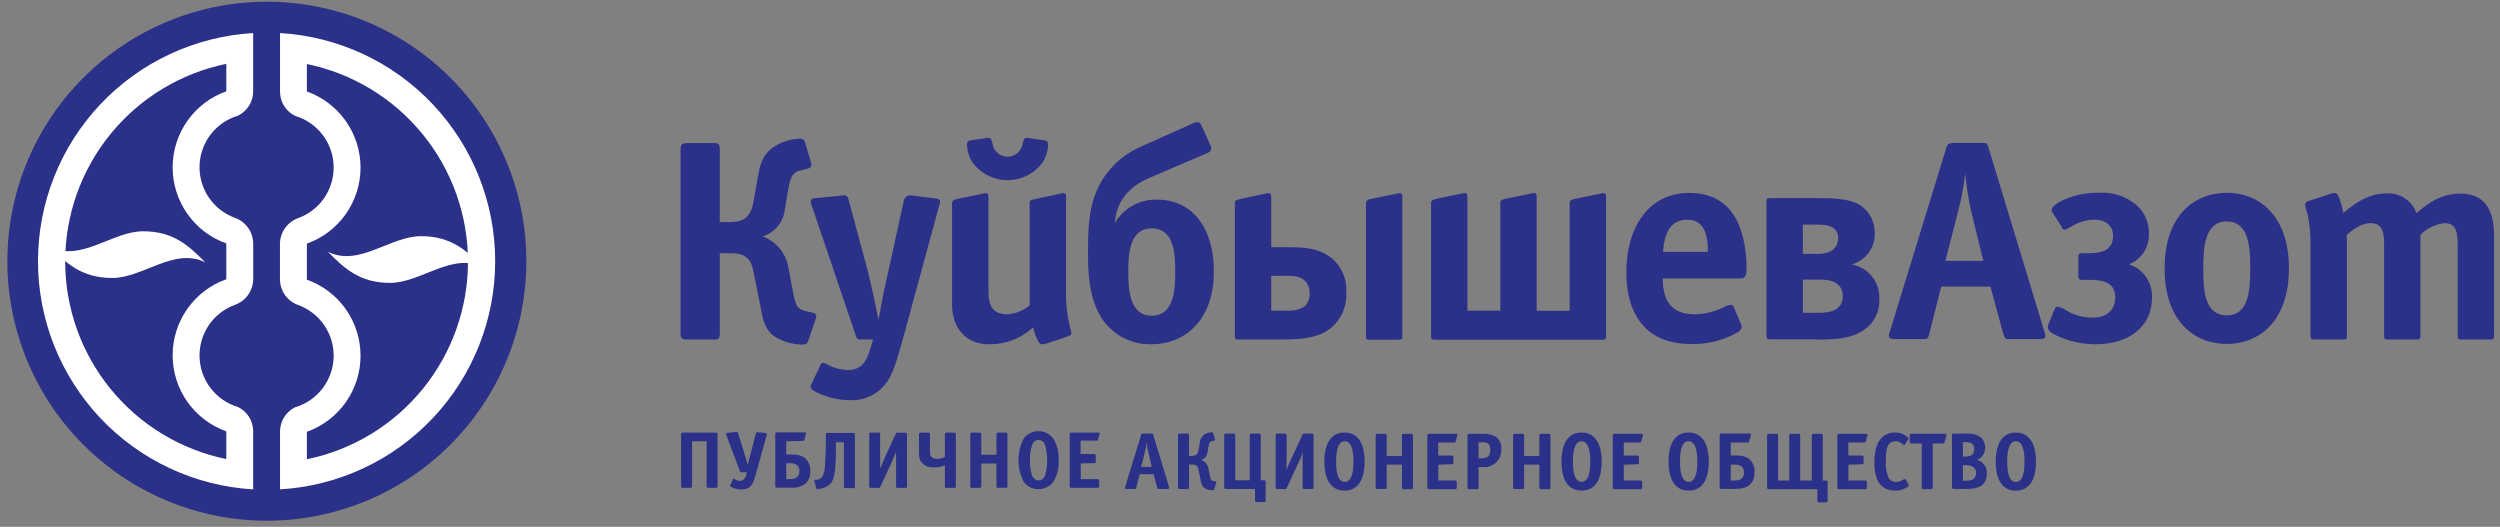
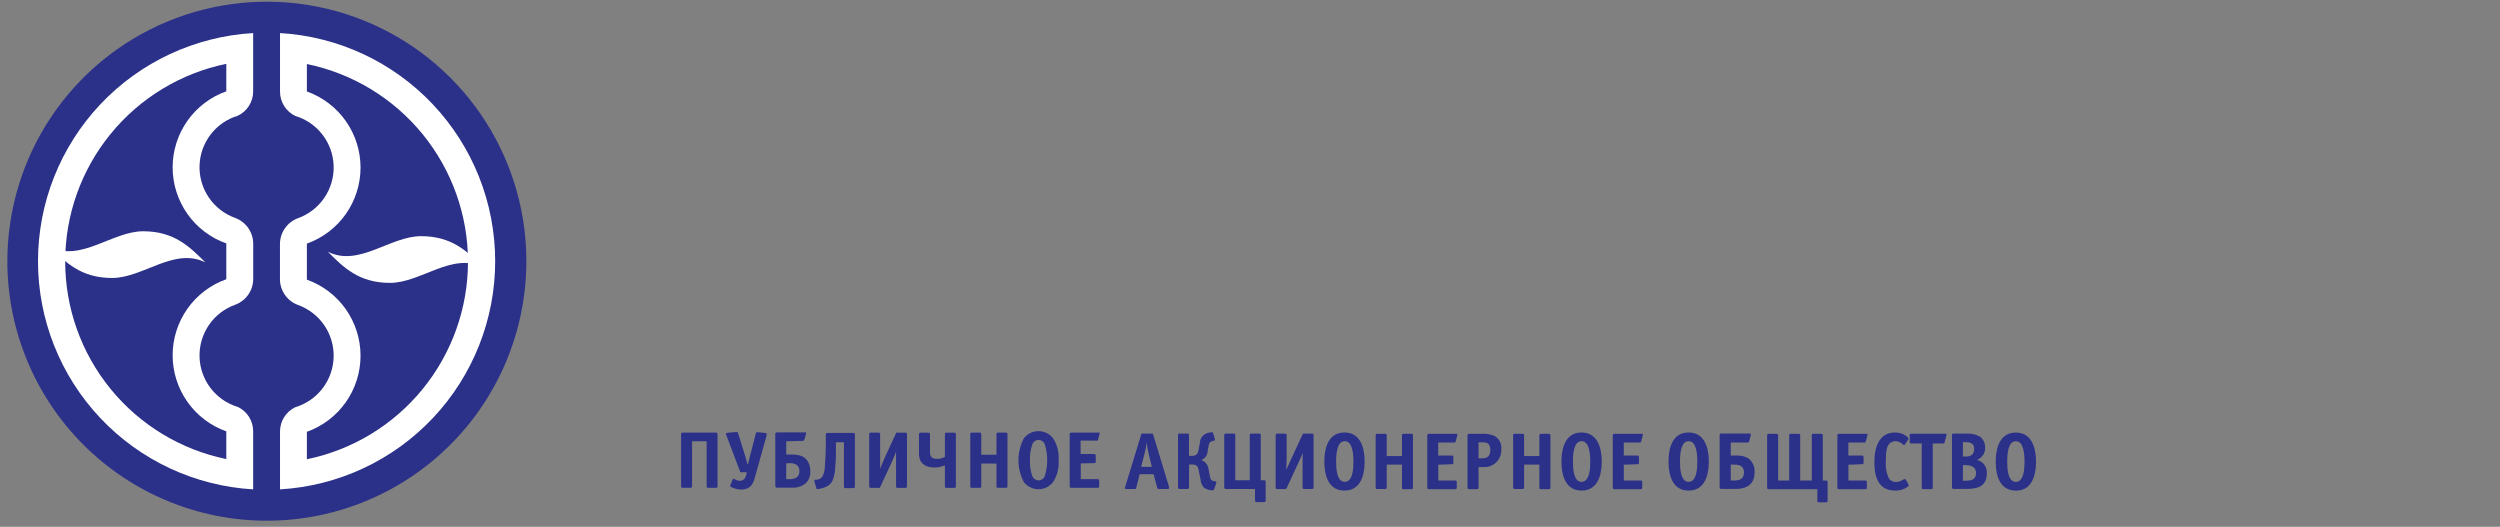
<svg xmlns="http://www.w3.org/2000/svg" width="280" height="59" viewBox="0 0 280 59" fill="none">
  <rect x="0" y="0" width="280" height="59" fill="#808080" stroke="none" />
  <path fill-rule="evenodd" clip-rule="evenodd" d="M0.824 29.289C0.818 23.54 2.516 17.917 5.706 13.133C8.896 8.349 13.432 4.618 18.743 2.414C24.053 0.209 29.898 -0.372 35.538 0.746C41.178 1.863 46.36 4.629 50.428 8.692C54.496 12.755 57.267 17.934 58.392 23.573C59.516 29.212 58.942 35.057 56.743 40.37C54.544 45.683 50.819 50.224 46.039 53.419C41.259 56.614 35.638 58.32 29.888 58.32C22.186 58.32 14.799 55.262 9.349 49.819C3.899 44.376 0.833 36.992 0.824 29.289Z" fill="#2B3089" />
  <path fill-rule="evenodd" clip-rule="evenodd" d="M36.722 28.195C40.196 29.939 43.677 26.451 47.158 26.451C50.639 26.451 52.369 28.181 54.12 29.939C50.639 28.195 47.158 31.683 43.677 31.683C40.196 31.683 38.459 29.939 36.722 28.195Z" fill="white" />
  <path fill-rule="evenodd" clip-rule="evenodd" d="M34.37 27.265V31.321C36.129 31.947 37.651 33.102 38.727 34.627C39.803 36.153 40.38 37.974 40.38 39.841C40.38 41.708 39.803 43.529 38.727 45.054C37.651 46.579 36.129 47.734 34.37 48.361V51.436C39.466 50.388 44.044 47.614 47.332 43.581C50.62 39.549 52.415 34.506 52.415 29.303C52.415 24.101 50.62 19.057 47.332 15.025C44.044 10.993 39.466 8.218 34.37 7.171V10.246C36.129 10.872 37.651 12.027 38.727 13.553C39.803 15.078 40.38 16.899 40.38 18.766C40.38 20.633 39.803 22.454 38.727 23.979C37.651 25.505 36.129 26.66 34.37 27.286V27.265ZM31.362 48.313C31.364 47.748 31.525 47.195 31.826 46.717C32.127 46.239 32.557 45.855 33.066 45.609C34.282 45.246 35.353 44.509 36.125 43.501C36.898 42.494 37.333 41.269 37.368 39.999C37.403 38.731 37.037 37.483 36.321 36.434C35.606 35.386 34.578 34.59 33.383 34.16C32.793 33.945 32.282 33.554 31.919 33.041C31.557 32.527 31.36 31.915 31.355 31.287V27.313C31.36 26.683 31.556 26.07 31.919 25.556C32.281 25.041 32.792 24.649 33.383 24.433C34.578 24.003 35.606 23.207 36.321 22.159C37.037 21.11 37.403 19.862 37.368 18.593C37.333 17.324 36.898 16.099 36.125 15.092C35.353 14.084 34.282 13.347 33.066 12.983C32.557 12.738 32.127 12.354 31.826 11.876C31.525 11.398 31.364 10.845 31.362 10.28V3.703C37.88 4.085 44.006 6.944 48.485 11.694C52.965 16.444 55.46 22.727 55.46 29.256C55.46 35.785 52.965 42.067 48.485 46.818C44.006 51.568 37.88 54.426 31.362 54.809V48.313Z" fill="white" />
  <path fill-rule="evenodd" clip-rule="evenodd" d="M23 29.39C19.519 27.646 16.038 31.134 12.558 31.134C9.077 31.134 7.346 29.397 5.596 27.646C9.077 29.39 12.558 25.902 16.038 25.902C19.519 25.902 21.256 27.646 23 29.39Z" fill="white" />
  <path fill-rule="evenodd" clip-rule="evenodd" d="M25.346 27.265C23.587 26.639 22.065 25.484 20.989 23.959C19.913 22.433 19.335 20.612 19.335 18.745C19.335 16.879 19.913 15.058 20.989 13.532C22.065 12.007 23.587 10.852 25.346 10.226V7.15C20.25 8.198 15.671 10.972 12.384 15.005C9.096 19.037 7.301 24.08 7.301 29.283C7.301 34.486 9.096 39.529 12.384 43.561C15.671 47.593 20.25 50.368 25.346 51.416V48.313C23.587 47.687 22.065 46.532 20.989 45.007C19.913 43.481 19.335 41.66 19.335 39.793C19.335 37.926 19.913 36.105 20.989 34.58C22.065 33.055 23.587 31.9 25.346 31.273V27.218V27.265ZM28.354 10.253C28.352 10.818 28.191 11.371 27.89 11.849C27.588 12.327 27.159 12.711 26.65 12.956C25.434 13.319 24.363 14.057 23.59 15.065C22.818 16.072 22.383 17.297 22.348 18.566C22.313 19.835 22.679 21.083 23.395 22.132C24.11 23.18 25.138 23.976 26.332 24.406C26.924 24.622 27.435 25.014 27.797 25.529C28.159 26.043 28.356 26.656 28.36 27.286V31.26C28.355 31.888 28.159 32.5 27.796 33.014C27.434 33.527 26.923 33.918 26.332 34.133C25.138 34.563 24.11 35.359 23.395 36.407C22.679 37.456 22.313 38.704 22.348 39.972C22.383 41.242 22.818 42.467 23.59 43.474C24.363 44.482 25.434 45.219 26.65 45.583C27.159 45.828 27.588 46.212 27.89 46.69C28.191 47.168 28.352 47.721 28.354 48.286V54.809C21.835 54.426 15.71 51.568 11.23 46.818C6.751 42.067 4.256 35.785 4.256 29.256C4.256 22.727 6.751 16.444 11.23 11.694C15.71 6.944 21.835 4.085 28.354 3.703V10.226V10.253Z" fill="white" />
-   <path fill-rule="evenodd" clip-rule="evenodd" d="M79.981 38.022H76.899C76.574 38.022 76.223 38.022 76.223 37.38V16.697C76.223 16.082 76.54 16.021 76.899 16.021H79.981C80.298 16.021 80.616 16.021 80.616 16.697V24.869H81.711C83.245 24.869 84.084 24.422 84.415 22.469L84.895 19.765C85.118 18.454 85.408 17.204 86.848 16.332C87.669 15.846 88.598 15.572 89.552 15.534C89.682 15.514 89.816 15.542 89.928 15.613C90.04 15.684 90.122 15.793 90.16 15.92L90.836 18.197C90.866 18.262 90.881 18.333 90.88 18.405C90.88 18.477 90.864 18.547 90.833 18.612C90.802 18.676 90.757 18.733 90.701 18.778C90.646 18.824 90.581 18.856 90.511 18.873L89.714 19.069C88.97 19.259 88.558 19.515 88.301 21.097L87.916 23.375C87.852 24.082 87.58 24.754 87.135 25.307C86.69 25.86 86.092 26.27 85.415 26.484C86.167 26.754 86.832 27.221 87.34 27.837C87.848 28.454 88.18 29.196 88.301 29.985L88.815 32.689C89.099 34.196 89.261 34.615 90.221 34.838L91.059 35.034C91.127 35.046 91.192 35.073 91.248 35.114C91.303 35.156 91.348 35.209 91.379 35.271C91.41 35.333 91.426 35.401 91.426 35.471C91.425 35.54 91.408 35.608 91.377 35.67L90.545 38.11C90.451 38.367 90.383 38.59 89.869 38.59C88.674 38.589 87.509 38.221 86.53 37.535C85.537 36.67 85.374 35.386 85.178 34.358L84.408 30.512C84.212 29.546 83.955 28.363 81.968 28.363H80.616V37.407C80.616 38.015 80.298 38.049 79.981 38.049V38.022ZM102.137 21.888L104.611 22.212C104.929 22.212 105.287 22.273 105.287 22.591C105.267 22.778 105.224 22.962 105.158 23.138L102.015 34.683C100.799 39.205 100.319 40.935 99.771 42.03C99.371 42.904 98.716 43.638 97.893 44.134C97.069 44.631 96.115 44.868 95.155 44.815C93.935 44.809 92.731 44.537 91.627 44.017C90.701 43.598 90.728 43.375 90.856 43.084L91.883 40.874C91.907 40.807 91.951 40.749 92.009 40.709C92.067 40.669 92.137 40.649 92.208 40.651C92.382 40.672 92.547 40.737 92.688 40.84C93.38 41.21 94.147 41.418 94.932 41.449C96.662 41.449 97.108 40.232 97.466 39.076L97.784 38.022H96.432C96.209 38.022 96.013 38.083 95.851 37.603L90.944 23.105C90.861 22.934 90.809 22.752 90.788 22.564C90.788 22.239 91.14 22.212 91.464 22.178L94.127 21.922C94.77 21.854 94.898 21.759 95.087 22.53L97.176 30.289C97.493 31.479 98.169 34.649 98.392 35.839C99.129 31.668 99.42 30.803 99.514 30.289L101.211 22.564C101.22 22.458 101.252 22.356 101.303 22.263C101.355 22.17 101.425 22.09 101.51 22.026C101.595 21.962 101.692 21.917 101.795 21.893C101.899 21.869 102.006 21.868 102.11 21.888H102.137ZM128.998 35.359C131.499 35.359 131.627 32.439 131.627 30.418C131.627 28.397 131.499 25.578 128.998 25.578C126.497 25.578 126.368 28.431 126.368 30.418C126.368 32.405 126.49 35.359 128.998 35.359ZM124.827 25.065C125.3 24.212 126 23.507 126.85 23.03C127.7 22.552 128.666 22.321 129.64 22.361C133.418 22.361 135.953 25.376 135.953 30.411C135.953 35.994 132.573 38.556 128.998 38.556C127.723 38.598 126.464 38.261 125.381 37.587C124.298 36.913 123.44 35.933 122.915 34.771C121.948 32.743 121.853 30.317 121.853 28.228C121.853 25.855 121.948 23.679 122.624 21.881C123.481 19.532 125.233 17.617 127.497 16.555L133.526 13.851C133.722 13.757 134.297 13.466 134.527 13.98L135.615 16.352C135.676 16.481 135.804 16.9 135.196 17.157L128.572 19.995C127.707 20.381 125.192 21.597 124.888 24.727L124.854 25.078L124.827 25.065ZM152.986 37.569V22.848C152.986 22.564 152.986 22.402 153.594 22.273L156.548 21.665C156.805 21.597 157.061 21.57 157.061 22.05V37.596C157.061 37.947 157.061 38.049 156.615 38.049H153.439C153.08 38.049 152.986 38.049 152.986 37.596V37.569ZM142.374 30.898V34.798H143.976C145.165 34.798 146.68 34.703 146.68 32.844C146.68 30.986 144.983 30.884 144.307 30.884L142.374 30.898ZM143.726 38.022H138.758C138.4 38.022 138.305 38.022 138.305 37.569V22.848C138.305 22.402 138.305 22.435 139.427 22.172L141.867 21.658C142.124 21.59 142.381 21.563 142.381 22.043V27.687H144.179C145.97 27.687 147.768 27.748 149.207 28.971C149.742 29.432 150.163 30.011 150.436 30.662C150.709 31.313 150.828 32.018 150.782 32.723C150.833 33.478 150.706 34.234 150.41 34.931C150.114 35.627 149.658 36.244 149.079 36.731C147.572 37.947 145.429 38.015 143.726 38.015V38.022ZM172.114 34.811H175.804V22.848C175.804 22.564 175.771 22.402 176.413 22.273L179.366 21.665C179.623 21.597 179.88 21.57 179.88 22.05V37.596C179.88 37.947 179.88 38.049 179.427 38.049H160.725C160.306 38.049 160.279 37.947 160.279 37.596V22.848C160.279 22.496 160.211 22.402 161.306 22.172L163.834 21.658C164.091 21.59 164.348 21.563 164.348 22.043V34.798H168.038V22.834C168.038 22.55 168.004 22.388 168.647 22.26L171.6 21.651C171.85 21.584 172.107 21.557 172.107 22.037V34.798L172.114 34.811ZM186.234 28.208H191.269C191.303 27.659 191.26 27.108 191.141 26.572C190.884 25.349 190.242 24.612 188.958 24.612C187.133 24.612 186.423 26.024 186.254 28.208H186.234ZM194.858 31.188H186.227C186.227 33.527 187.092 35.197 189.755 35.197C190.865 35.193 191.959 34.941 192.959 34.46C193.224 34.297 193.518 34.186 193.824 34.135C193.904 34.132 193.983 34.156 194.048 34.202C194.112 34.249 194.16 34.316 194.182 34.392L194.98 36.285C195.037 36.371 195.07 36.472 195.075 36.575C195.053 36.722 194.995 36.861 194.905 36.98C194.815 37.098 194.697 37.191 194.561 37.251C193.006 38.124 191.247 38.567 189.465 38.535C182.604 38.535 182.151 32.702 182.151 30.485C182.151 25.423 184.686 21.604 189.174 21.604C193.229 21.604 194.662 24.267 195.257 26.768C195.511 27.876 195.629 29.011 195.609 30.148C195.609 31.141 195.291 31.175 194.872 31.175L194.858 31.188ZM201.922 31.317V35.034H203.686C204.869 35.034 206.389 34.845 206.389 33.142C206.389 31.439 204.591 31.317 204.017 31.317H201.922ZM201.922 25.159V28.431H203.598C205.626 28.431 205.876 27.241 205.876 26.7C205.876 25.254 204.524 25.159 203.503 25.159H201.922ZM203.429 38.002H198.299C197.941 38.002 197.846 38.002 197.846 37.549V22.631C197.846 22.28 197.846 22.185 198.299 22.185H203.199C205.065 22.185 207.146 22.185 208.397 23.017C208.893 23.361 209.296 23.822 209.571 24.36C209.846 24.898 209.984 25.495 209.972 26.099C209.993 26.887 209.752 27.66 209.288 28.297C208.823 28.934 208.16 29.399 207.403 29.62C208.306 29.785 209.117 30.274 209.684 30.994C210.252 31.715 210.537 32.618 210.485 33.534C210.514 34.207 210.37 34.876 210.065 35.477C209.761 36.079 209.308 36.592 208.748 36.967C207.214 37.995 205.369 38.029 203.429 38.029V38.002ZM222.131 29.215L220.78 23.699C220.466 22.293 220.24 20.869 220.104 19.434C219.938 20.873 219.669 22.299 219.299 23.699L217.887 29.215H222.131ZM218.535 16.008H222.226C222.544 16.008 222.611 16.197 222.706 16.514L228.992 37.204C229.043 37.327 229.075 37.457 229.086 37.589C229.086 37.941 228.735 37.974 228.573 37.974H225.017C224.632 37.974 224.538 37.974 224.342 37.299L222.929 32.101H217.413L216.102 37.299C215.974 37.812 215.94 37.974 215.521 37.974H212.094C211.418 37.974 211.547 37.522 211.607 37.332L217.988 16.548C218.083 16.258 218.116 16.068 218.529 16.068L218.535 16.008ZM230.952 25.47L229.898 23.834C229.833 23.751 229.798 23.649 229.796 23.544C229.796 23.131 230.377 22.78 230.6 22.652C232 21.904 233.571 21.538 235.156 21.59C236.645 21.508 238.111 21.991 239.259 22.942C239.706 23.327 240.064 23.804 240.308 24.341C240.552 24.878 240.676 25.462 240.672 26.052C240.727 26.806 240.539 27.559 240.135 28.199C239.732 28.839 239.133 29.332 238.428 29.607C239.211 29.854 239.89 30.353 240.36 31.027C240.829 31.701 241.062 32.511 241.023 33.331C241.023 36.663 238.36 38.556 234.703 38.556C233.232 38.555 231.778 38.239 230.438 37.63C229.925 37.373 229.35 37.116 229.35 36.636C229.362 36.513 229.394 36.392 229.445 36.278L230.121 34.615C230.139 34.538 230.185 34.47 230.249 34.423C230.314 34.376 230.393 34.353 230.472 34.358C230.796 34.421 231.102 34.552 231.371 34.744C232.277 35.3 233.322 35.588 234.386 35.575C236.528 35.575 236.913 34.102 236.913 33.263C236.913 31.344 234.886 31.344 233.899 31.344H233.223C232.872 31.344 232.777 31.242 232.777 30.891V28.809C232.777 28.458 232.872 28.356 233.223 28.356H233.96C235.048 28.356 236.663 28.228 236.663 26.403C236.663 25.342 235.9 24.605 234.582 24.605C233.7 24.617 232.837 24.862 232.081 25.315C231.567 25.599 231.405 25.727 231.249 25.727C231.18 25.725 231.112 25.703 231.054 25.663C230.997 25.623 230.952 25.568 230.925 25.504L230.952 25.47ZM249.398 35.318C251.865 35.318 252.027 32.527 252.027 30.06C252.027 27.593 251.838 24.801 249.398 24.801C246.958 24.801 246.768 27.62 246.768 30.06C246.768 32.5 246.897 35.318 249.398 35.318ZM256.359 30.06C256.359 36.089 252.926 38.522 249.398 38.522C245.869 38.522 242.436 36.089 242.436 30.06C242.436 24.03 245.869 21.59 249.398 21.59C252.926 21.59 256.359 24.03 256.359 30.06ZM279.34 26.68V37.569C279.34 37.92 279.34 38.022 278.887 38.022H275.711C275.359 38.022 275.265 38.022 275.265 37.569V27.694C275.265 26.058 275.136 24.99 273.791 24.99C272.763 25.099 271.807 25.566 271.087 26.308V37.569C271.087 37.92 271.054 38.022 270.641 38.022H267.465C267.113 38.022 267.018 38.022 267.018 37.569V27.694C267.018 26.342 267.018 24.99 265.511 24.99C265.16 24.99 264.193 25.058 262.848 26.308V37.569C262.848 37.92 262.814 38.022 262.402 38.022H259.225C258.874 38.022 258.772 38.022 258.772 37.569V27.883C258.82 26.582 258.713 25.28 258.455 24.003C258.326 23.661 258.229 23.308 258.164 22.949C258.164 22.821 258.198 22.625 258.516 22.53L260.956 21.726C261.631 21.503 261.76 21.57 262.044 22.307C262.215 22.809 262.355 23.322 262.463 23.841L262.652 23.686C263.842 22.692 265.356 21.658 267.336 21.658C268.051 21.623 268.759 21.82 269.354 22.218C269.949 22.616 270.4 23.194 270.641 23.868L270.831 23.713C272.054 22.685 273.46 21.685 275.562 21.685C279.279 21.685 279.347 25.119 279.347 26.754L279.34 26.68ZM119.657 37.664L117.217 38.468C116.608 38.657 116.48 38.529 116.351 38.34C116.041 37.825 115.823 37.26 115.709 36.67C114.372 37.9 112.619 38.576 110.802 38.563C108.146 38.563 106.632 36.704 106.632 34.108V22.848C106.632 22.564 106.632 22.402 107.24 22.273L110.194 21.665C110.451 21.597 110.708 21.57 110.708 22.05V32.5C110.708 33.5 110.708 35.203 112.823 35.203C113.739 35.135 114.611 34.788 115.324 34.21V22.854C115.324 22.408 115.263 22.442 116.48 22.178L118.886 21.665C119.143 21.597 119.4 21.57 119.4 22.05V32.31C119.347 33.822 119.509 35.333 119.88 36.798C119.946 36.963 119.989 37.136 120.008 37.312C120.008 37.508 119.812 37.603 119.657 37.664ZM115.243 15.473L117.102 15.73C117.23 15.73 117.392 15.893 117.392 16.244C117.361 16.911 117.164 17.559 116.818 18.13C116.367 18.763 115.772 19.279 115.081 19.636C114.39 19.992 113.624 20.178 112.847 20.178C112.07 20.178 111.304 19.992 110.613 19.636C109.922 19.279 109.326 18.763 108.876 18.13C108.527 17.56 108.329 16.911 108.301 16.244C108.301 15.893 108.457 15.764 108.585 15.73L110.444 15.473C110.606 15.44 110.829 15.379 110.958 15.541C111.075 15.735 111.15 15.952 111.181 16.176C111.255 16.564 111.462 16.913 111.766 17.164C112.07 17.416 112.452 17.553 112.847 17.553C113.241 17.553 113.623 17.416 113.927 17.164C114.232 16.913 114.439 16.564 114.513 16.176C114.668 15.697 114.635 15.44 115.02 15.44C115.087 15.44 115.182 15.473 115.243 15.473Z" fill="#2B3089" />
  <path fill-rule="evenodd" clip-rule="evenodd" d="M129.003 52.291L128.632 50.736C128.537 50.34 128.47 49.938 128.429 49.533C128.384 49.939 128.309 50.341 128.206 50.736L127.807 52.291H129.003ZM127.99 48.56H129.031C129.118 48.56 129.139 48.621 129.166 48.709L130.937 54.548C130.944 54.584 130.944 54.621 130.937 54.657C130.937 54.758 130.842 54.765 130.795 54.765H129.788C129.679 54.765 129.652 54.765 129.598 54.575L129.199 53.109H127.645L127.273 54.575C127.233 54.724 127.226 54.765 127.111 54.765H126.138C125.948 54.765 125.982 54.643 126.002 54.582L127.807 48.695C127.807 48.621 127.807 48.56 127.963 48.56H127.99ZM132.985 54.765H132.119C132.025 54.765 131.937 54.765 131.937 54.582V48.742C131.937 48.573 132.025 48.56 132.119 48.56H132.985C133.079 48.56 133.167 48.56 133.167 48.742V51.054H133.478C133.911 51.054 134.154 50.926 134.242 50.378L134.384 49.608C134.391 49.414 134.445 49.226 134.54 49.058C134.635 48.89 134.769 48.747 134.931 48.641C135.165 48.503 135.43 48.426 135.702 48.418C135.776 48.418 135.85 48.418 135.877 48.526L136.067 49.168C136.074 49.187 136.077 49.207 136.077 49.227C136.076 49.247 136.071 49.266 136.062 49.284C136.053 49.302 136.04 49.318 136.025 49.33C136.009 49.343 135.991 49.352 135.972 49.358L135.749 49.412C135.54 49.466 135.425 49.54 135.35 49.993L135.242 50.635C135.223 50.835 135.145 51.024 135.019 51.181C134.893 51.337 134.724 51.453 134.532 51.514C134.745 51.589 134.933 51.721 135.077 51.894C135.221 52.068 135.316 52.278 135.35 52.501L135.492 53.258C135.573 53.683 135.621 53.805 135.891 53.866L136.128 53.92C136.249 53.92 136.236 54.048 136.222 54.102L135.986 54.778C135.986 54.853 135.938 54.913 135.783 54.913C135.447 54.912 135.119 54.808 134.843 54.616C134.615 54.37 134.481 54.052 134.465 53.717L134.242 52.629C134.188 52.358 134.12 52.027 133.566 52.027H133.174V54.575C133.174 54.751 133.086 54.758 132.991 54.758L132.985 54.765ZM138.392 53.791H139.973V48.742C139.973 48.58 140.075 48.56 140.156 48.56H141.028C141.19 48.56 141.204 48.661 141.204 48.742V53.791H141.569C141.65 53.791 141.751 53.791 141.751 53.967V56.056C141.751 56.13 141.751 56.231 141.569 56.231H140.737C140.575 56.231 140.562 56.13 140.562 56.056V54.765H137.297C137.135 54.765 137.114 54.663 137.114 54.582V48.742C137.114 48.58 137.216 48.56 137.297 48.56H138.169C138.331 48.56 138.351 48.661 138.351 48.742V53.791H138.392ZM146.077 48.56H146.935C147.098 48.56 147.118 48.661 147.118 48.742V54.582C147.118 54.663 147.118 54.765 146.935 54.765H146.07C145.908 54.765 145.888 54.663 145.888 54.582V51.696C145.888 51.453 145.888 51.02 145.922 50.703C145.665 51.338 145.516 51.629 145.381 51.912L144.13 54.616C144.083 54.718 144.056 54.772 143.921 54.772H143.056C142.887 54.772 142.873 54.67 142.873 54.589V48.749C142.873 48.587 142.975 48.567 143.056 48.567H143.921C144.083 48.567 144.103 48.668 144.103 48.749V51.358C144.103 51.784 144.103 51.595 144.07 52.629C144.245 52.264 144.563 51.52 144.698 51.223L145.84 48.763C145.894 48.641 145.915 48.567 146.077 48.567V48.56ZM150.612 53.967C151.532 53.967 151.586 52.44 151.586 51.696C151.586 50.824 151.484 49.412 150.612 49.412C149.74 49.412 149.646 50.838 149.646 51.696C149.646 52.44 149.7 53.967 150.612 53.967ZM152.836 51.696C152.836 52.372 152.789 54.947 150.579 54.947C148.368 54.947 148.328 52.352 148.328 51.696C148.328 51.041 148.375 48.438 150.579 48.438C152.782 48.438 152.836 51.02 152.836 51.696ZM154.073 54.609V48.77C154.073 48.6 154.168 48.587 154.255 48.587H155.127C155.215 48.587 155.31 48.587 155.31 48.77V51.081H157.02V48.77C157.02 48.6 157.108 48.587 157.202 48.587H158.068C158.243 48.587 158.25 48.682 158.25 48.77V54.609C158.25 54.704 158.25 54.792 158.068 54.792H157.202C157.108 54.792 157.02 54.792 157.02 54.609V52.034H155.31V54.582C155.31 54.758 155.215 54.765 155.127 54.765H154.255C154.168 54.765 154.073 54.765 154.073 54.582V54.609ZM161.089 52.048V53.819H162.975C163.056 53.819 163.157 53.819 163.157 53.994V54.609C163.157 54.778 163.056 54.792 162.975 54.792H160.041C159.879 54.792 159.859 54.69 159.859 54.609V48.77C159.859 48.607 159.96 48.587 160.041 48.587H163.11C163.13 48.586 163.151 48.59 163.169 48.598C163.188 48.606 163.205 48.619 163.218 48.634C163.226 48.654 163.23 48.674 163.23 48.695C163.23 48.716 163.226 48.737 163.218 48.756L163.036 49.432C163.034 49.452 163.028 49.472 163.019 49.49C163.009 49.508 162.996 49.523 162.98 49.536C162.964 49.549 162.946 49.558 162.927 49.563C162.907 49.569 162.887 49.57 162.867 49.567H161.075V51.02H162.603C162.765 51.02 162.779 51.115 162.779 51.196V51.818C162.779 51.98 162.684 51.993 162.603 51.993L161.089 52.048ZM165.597 52.311V54.609C165.597 54.69 165.597 54.792 165.415 54.792H164.543C164.381 54.792 164.36 54.69 164.36 54.609V48.77C164.36 48.607 164.462 48.587 164.543 48.587H166.03C166.506 48.558 166.981 48.646 167.415 48.844C167.665 48.994 167.866 49.213 167.996 49.474C168.125 49.735 168.177 50.028 168.145 50.317C168.16 50.589 168.116 50.861 168.016 51.115C167.916 51.369 167.763 51.598 167.567 51.787C167.371 51.976 167.136 52.121 166.879 52.211C166.622 52.302 166.349 52.336 166.077 52.311H165.597ZM165.597 49.54V51.331H165.874C166.402 51.331 166.915 51.264 166.915 50.385C166.915 49.506 166.334 49.54 165.996 49.54H165.597ZM169.47 54.609V48.77C169.47 48.6 169.558 48.587 169.653 48.587H170.518C170.612 48.587 170.7 48.587 170.7 48.77V51.081H172.41V48.77C172.41 48.6 172.505 48.587 172.593 48.587H173.465C173.634 48.587 173.647 48.682 173.647 48.77V54.609C173.647 54.704 173.647 54.792 173.465 54.792H172.593C172.505 54.792 172.41 54.792 172.41 54.609V52.034H170.7V54.582C170.7 54.758 170.612 54.765 170.518 54.765H169.653C169.558 54.765 169.47 54.765 169.47 54.582V54.609ZM177.135 53.967C178.054 53.967 178.108 52.44 178.108 51.696C178.108 50.824 178.007 49.412 177.135 49.412C176.263 49.412 176.168 50.838 176.168 51.696C176.168 52.44 176.223 53.967 177.135 53.967ZM179.393 51.696C179.393 52.372 179.345 54.947 177.135 54.947C174.925 54.947 174.884 52.352 174.884 51.696C174.884 51.041 174.932 48.438 177.135 48.438C179.338 48.438 179.393 51.061 179.393 51.696ZM181.866 52.048V53.819H183.745C183.827 53.819 183.928 53.819 183.928 53.994V54.609C183.928 54.778 183.827 54.792 183.745 54.792H180.812C180.65 54.792 180.629 54.69 180.629 54.609V48.77C180.629 48.607 180.731 48.587 180.812 48.587H183.881C183.902 48.586 183.923 48.59 183.943 48.598C183.963 48.606 183.981 48.619 183.996 48.634C184.004 48.654 184.008 48.674 184.008 48.695C184.008 48.716 184.004 48.737 183.996 48.756L183.813 49.432C183.811 49.452 183.806 49.472 183.796 49.49C183.787 49.508 183.774 49.523 183.758 49.536C183.742 49.549 183.724 49.558 183.704 49.563C183.685 49.569 183.664 49.57 183.644 49.567H181.86V51.02H183.38C183.543 51.02 183.563 51.115 183.563 51.196V51.818C183.563 51.98 183.462 51.993 183.38 51.993L181.866 52.048ZM189.126 53.967C190.045 53.967 190.099 52.44 190.099 51.696C190.099 50.824 189.998 49.412 189.126 49.412C188.254 49.412 188.159 50.838 188.159 51.696C188.159 52.44 188.213 53.967 189.126 53.967ZM191.383 51.696C191.383 52.372 191.336 54.947 189.126 54.947C186.915 54.947 186.875 52.352 186.875 51.696C186.875 51.041 186.915 48.438 189.126 48.438C191.336 48.438 191.383 51.061 191.383 51.696ZM193.844 52.034V53.819H194.168C194.702 53.819 195.324 53.744 195.324 52.919C195.324 52.095 194.648 52.034 194.263 52.034H193.844ZM193.844 49.567V51.02H194.479C194.952 50.993 195.422 51.105 195.831 51.345C196.066 51.528 196.251 51.768 196.369 52.042C196.487 52.316 196.535 52.616 196.507 52.913C196.507 53.494 196.358 54.758 194.411 54.758H192.782C192.62 54.758 192.6 54.657 192.6 54.575V48.736C192.6 48.573 192.701 48.553 192.782 48.553H195.952C196.033 48.553 196.088 48.553 196.088 48.654C196.093 48.686 196.093 48.718 196.088 48.749L195.905 49.425C195.905 49.506 195.844 49.567 195.696 49.567H193.844ZM200.393 53.819V48.77C200.393 48.607 200.494 48.587 200.576 48.587H201.441C201.603 48.587 201.623 48.688 201.623 48.77V53.819H202.921V48.77C202.921 48.688 202.921 48.587 203.097 48.587H203.969C204.131 48.587 204.151 48.688 204.151 48.77V53.819H204.516C204.597 53.819 204.692 53.819 204.692 53.994V56.083C204.692 56.157 204.692 56.258 204.516 56.258H203.725C203.563 56.258 203.543 56.157 203.543 56.083V54.792H198.102C197.94 54.792 197.919 54.69 197.919 54.609V48.77C197.919 48.607 198.021 48.587 198.102 48.587H198.967C199.136 48.587 199.149 48.688 199.149 48.77V53.819H200.393ZM207.024 52.048V53.819H208.903C208.984 53.819 209.085 53.819 209.085 53.994V54.609C209.085 54.778 208.984 54.792 208.903 54.792H205.969C205.807 54.792 205.787 54.69 205.787 54.609V48.77C205.787 48.607 205.888 48.587 205.969 48.587H209.038C209.059 48.586 209.081 48.59 209.101 48.598C209.12 48.606 209.138 48.619 209.153 48.634C209.161 48.654 209.165 48.674 209.165 48.695C209.165 48.716 209.161 48.737 209.153 48.756L208.97 49.432C208.969 49.452 208.963 49.472 208.953 49.49C208.944 49.508 208.931 49.523 208.915 49.536C208.899 49.549 208.881 49.558 208.861 49.563C208.842 49.569 208.821 49.57 208.801 49.567H207.017V51.02H208.538C208.7 51.02 208.72 51.115 208.72 51.196V51.818C208.72 51.98 208.619 51.993 208.538 51.993L207.024 52.048ZM213.452 53.724L213.736 54.231C213.76 54.272 213.774 54.318 213.776 54.366C213.771 54.398 213.758 54.429 213.739 54.456C213.721 54.483 213.696 54.505 213.668 54.521C213.256 54.813 212.76 54.962 212.255 54.947C210.194 54.947 209.93 53.062 209.93 51.777C209.93 48.979 211.282 48.438 212.228 48.438C212.717 48.43 213.195 48.59 213.58 48.891C213.709 48.999 213.756 49.067 213.756 49.121C213.751 49.165 213.735 49.207 213.709 49.243L213.371 49.749C213.371 49.797 213.33 49.837 213.276 49.837C213.203 49.824 213.136 49.791 213.08 49.743C212.878 49.545 212.612 49.428 212.33 49.412C212.195 49.408 212.06 49.432 211.935 49.482C211.809 49.532 211.695 49.607 211.6 49.702C211.329 49.986 211.208 50.52 211.208 51.73C211.17 52.373 211.291 53.016 211.559 53.602C211.652 53.725 211.773 53.824 211.911 53.889C212.05 53.955 212.203 53.987 212.357 53.981C212.62 53.975 212.877 53.898 213.1 53.758C213.168 53.705 213.246 53.668 213.33 53.65C213.398 53.65 213.418 53.69 213.445 53.737L213.452 53.724ZM216.466 49.668V54.602C216.466 54.772 216.365 54.785 216.284 54.785H215.412C215.25 54.785 215.236 54.684 215.236 54.602V49.668H214.026C214.008 49.671 213.989 49.669 213.972 49.663C213.955 49.657 213.939 49.647 213.926 49.634C213.913 49.621 213.903 49.605 213.897 49.587C213.891 49.57 213.889 49.551 213.891 49.533V48.715C213.889 48.697 213.891 48.679 213.897 48.661C213.903 48.644 213.913 48.628 213.926 48.615C213.939 48.602 213.955 48.592 213.972 48.586C213.989 48.58 214.008 48.578 214.026 48.58H217.879C218.061 48.58 218.014 48.709 217.994 48.776L217.798 49.526C217.791 49.57 217.767 49.609 217.732 49.636C217.697 49.663 217.652 49.674 217.609 49.668H216.466ZM219.846 53.839H220.17C220.704 53.839 221.319 53.764 221.319 52.974C221.319 52.183 220.542 52.095 220.19 52.095H219.846V53.839ZM219.846 51.135H220.123C220.562 51.135 221.11 51.041 221.11 50.283C221.11 50.04 221.062 49.52 220.224 49.52H219.846V51.135ZM218.798 48.567H220.224C220.769 48.523 221.314 48.648 221.786 48.925C221.966 49.074 222.109 49.262 222.204 49.476C222.299 49.689 222.343 49.922 222.333 50.155C222.341 50.448 222.256 50.737 222.091 50.979C221.927 51.222 221.689 51.406 221.414 51.507C221.753 51.588 222.051 51.788 222.255 52.071C222.458 52.354 222.553 52.701 222.522 53.048C222.522 54.589 221.265 54.758 220.278 54.758H218.805C218.643 54.758 218.622 54.657 218.622 54.575V48.736C218.622 48.573 218.717 48.553 218.805 48.553L218.798 48.567ZM225.773 53.974C226.693 53.974 226.747 52.446 226.747 51.703C226.747 50.831 226.645 49.418 225.773 49.418C224.902 49.418 224.807 50.844 224.807 51.703C224.807 52.446 224.861 53.974 225.773 53.974ZM228.031 51.703C228.031 52.379 227.984 54.954 225.773 54.954C223.563 54.954 223.523 52.358 223.523 51.703C223.523 51.047 223.57 48.445 225.773 48.445C227.977 48.445 228.031 51.068 228.031 51.703Z" fill="#2B3089" />
-   <path d="M77.513 49.425V54.454C77.514 54.48 77.509 54.506 77.5 54.53C77.491 54.555 77.477 54.577 77.459 54.596C77.423 54.625 77.377 54.64 77.33 54.636H76.465C76.417 54.64 76.369 54.625 76.33 54.596C76.296 54.557 76.279 54.506 76.283 54.454V48.634C76.281 48.586 76.295 48.538 76.323 48.499C76.342 48.482 76.365 48.468 76.389 48.46C76.414 48.452 76.439 48.449 76.465 48.452H80.189C80.213 48.45 80.237 48.454 80.259 48.462C80.281 48.47 80.301 48.483 80.318 48.499C80.336 48.517 80.349 48.538 80.357 48.561C80.365 48.585 80.368 48.61 80.365 48.634V54.454C80.37 54.503 80.355 54.551 80.325 54.589C80.307 54.606 80.285 54.619 80.262 54.627C80.239 54.635 80.214 54.639 80.189 54.636H79.317C79.269 54.639 79.222 54.624 79.182 54.596C79.151 54.556 79.136 54.505 79.142 54.454V49.425H77.513ZM83.596 52.893H83.001C82.968 52.893 82.947 52.893 82.934 52.893C82.92 52.893 82.9 52.893 82.893 52.825L81.345 48.729C81.345 48.668 81.305 48.628 81.305 48.614C81.304 48.601 81.304 48.587 81.305 48.574C81.306 48.558 81.311 48.543 81.321 48.531C81.331 48.519 81.344 48.51 81.359 48.506C81.427 48.485 81.497 48.471 81.568 48.465L82.379 48.391C82.445 48.383 82.51 48.383 82.575 48.391C82.612 48.391 82.645 48.445 82.677 48.553L83.353 50.723C83.407 50.899 83.474 51.122 83.555 51.399C83.637 51.676 83.691 51.886 83.731 52.014H83.772C83.806 51.831 83.846 51.663 83.887 51.514C83.927 51.365 83.988 51.102 84.09 50.73L84.644 48.587C84.653 48.522 84.682 48.461 84.725 48.411C84.764 48.399 84.807 48.399 84.847 48.411L85.678 48.486L85.827 48.526C85.84 48.532 85.85 48.541 85.858 48.553C85.865 48.566 85.868 48.58 85.867 48.594C85.862 48.611 85.862 48.63 85.867 48.648V48.749L84.515 53.589C84.46 53.775 84.388 53.956 84.299 54.13C84.224 54.271 84.126 54.399 84.008 54.508C83.878 54.618 83.726 54.699 83.562 54.745C83.385 54.8 83.2 54.827 83.015 54.826C82.844 54.826 82.674 54.805 82.508 54.765C82.334 54.724 82.165 54.667 82.001 54.596C81.927 54.57 81.859 54.531 81.798 54.481C81.758 54.447 81.758 54.4 81.798 54.339L82.082 53.663C82.082 53.663 82.082 53.663 82.082 53.623C82.102 53.616 82.123 53.616 82.143 53.623H82.183L82.285 53.663C82.379 53.726 82.481 53.776 82.589 53.812C82.673 53.844 82.763 53.858 82.853 53.852C83.018 53.856 83.18 53.798 83.305 53.69C83.433 53.564 83.522 53.405 83.562 53.231L83.643 52.933L83.596 52.893ZM88.057 49.425V50.906H88.692C88.968 50.898 89.243 50.927 89.51 50.993C89.707 51.041 89.894 51.12 90.064 51.23C90.286 51.391 90.46 51.608 90.571 51.858C90.699 52.153 90.761 52.471 90.754 52.791C90.768 53.041 90.728 53.291 90.637 53.524C90.546 53.758 90.406 53.968 90.227 54.143C89.781 54.49 89.222 54.658 88.659 54.616H87.016C86.968 54.621 86.919 54.606 86.881 54.576C86.863 54.557 86.849 54.535 86.841 54.51C86.833 54.486 86.83 54.459 86.834 54.434V48.614C86.83 48.59 86.831 48.566 86.837 48.543C86.842 48.52 86.853 48.498 86.868 48.479C86.888 48.461 86.911 48.448 86.937 48.44C86.963 48.432 86.99 48.429 87.016 48.432H90.173C90.205 48.419 90.241 48.419 90.274 48.432C90.279 48.442 90.282 48.454 90.282 48.465C90.282 48.477 90.279 48.489 90.274 48.499C90.277 48.515 90.277 48.531 90.274 48.547C90.27 48.562 90.27 48.578 90.274 48.594L90.092 49.236C90.08 49.279 90.054 49.318 90.017 49.344C89.977 49.37 89.93 49.382 89.882 49.378L88.057 49.425ZM88.057 51.886V53.663H88.382C88.692 53.692 89.004 53.616 89.267 53.447C89.356 53.359 89.426 53.254 89.471 53.137C89.517 53.021 89.537 52.896 89.531 52.771C89.543 52.645 89.525 52.519 89.479 52.402C89.433 52.284 89.361 52.179 89.267 52.095C89.036 51.929 88.753 51.853 88.469 51.879L88.057 51.886ZM93.62 49.533V50.385C93.62 50.561 93.62 50.797 93.62 51.108C93.62 51.419 93.579 51.825 93.545 52.325C93.533 52.836 93.433 53.342 93.248 53.819C93.108 54.115 92.869 54.354 92.572 54.495C92.41 54.575 92.24 54.638 92.065 54.684C91.903 54.734 91.735 54.766 91.565 54.778C91.539 54.789 91.51 54.789 91.484 54.778C91.465 54.765 91.451 54.746 91.443 54.724L91.214 53.907C91.2 53.867 91.2 53.824 91.214 53.785C91.221 53.77 91.233 53.757 91.247 53.747C91.261 53.738 91.278 53.732 91.295 53.731H91.464C91.586 53.724 91.706 53.691 91.814 53.634C91.923 53.577 92.017 53.497 92.092 53.4C92.271 53.074 92.371 52.71 92.383 52.338C92.383 52.075 92.43 51.703 92.451 51.223C92.471 50.743 92.491 50.365 92.491 50.081V48.668C92.489 48.62 92.503 48.572 92.532 48.533C92.551 48.514 92.575 48.5 92.6 48.492C92.626 48.484 92.653 48.482 92.68 48.486H95.566C95.634 48.486 95.681 48.486 95.702 48.533C95.731 48.572 95.748 48.619 95.749 48.668V54.488C95.749 54.539 95.733 54.589 95.702 54.63C95.683 54.646 95.662 54.658 95.638 54.665C95.615 54.672 95.591 54.674 95.566 54.67H94.715C94.66 54.676 94.604 54.662 94.559 54.63C94.528 54.59 94.513 54.539 94.519 54.488V49.533H93.62ZM97.351 54.454V48.634C97.349 48.586 97.363 48.538 97.391 48.499C97.409 48.481 97.43 48.468 97.454 48.46C97.477 48.452 97.502 48.449 97.527 48.452H98.398C98.422 48.45 98.446 48.454 98.468 48.462C98.49 48.47 98.51 48.483 98.527 48.499C98.545 48.517 98.558 48.538 98.566 48.561C98.575 48.585 98.577 48.61 98.574 48.634V51.23C98.574 51.331 98.574 51.48 98.574 51.669C98.574 51.858 98.574 52.136 98.574 52.494C98.655 52.298 98.757 52.048 98.885 51.75C99.014 51.453 99.108 51.237 99.176 51.074L100.311 48.621C100.333 48.559 100.371 48.503 100.419 48.459C100.461 48.447 100.506 48.447 100.548 48.459H101.406C101.43 48.457 101.453 48.461 101.475 48.469C101.498 48.477 101.518 48.49 101.535 48.506C101.552 48.523 101.566 48.545 101.574 48.568C101.582 48.592 101.585 48.617 101.582 48.641V54.461C101.586 54.486 101.583 54.513 101.575 54.537C101.567 54.562 101.553 54.584 101.535 54.603C101.498 54.631 101.453 54.645 101.406 54.643H100.534C100.486 54.646 100.438 54.632 100.399 54.603C100.368 54.562 100.353 54.511 100.359 54.461V51.588C100.359 51.48 100.359 51.325 100.359 51.129C100.359 50.932 100.359 50.764 100.359 50.594C100.291 50.77 100.23 50.932 100.169 51.081C100.109 51.23 100.007 51.473 99.852 51.804L98.601 54.508C98.581 54.56 98.549 54.606 98.507 54.643C98.471 54.652 98.434 54.652 98.398 54.643H97.527C97.478 54.645 97.431 54.631 97.391 54.603C97.36 54.562 97.345 54.511 97.351 54.461V54.454ZM105.827 54.454V52.115C105.633 52.199 105.432 52.262 105.225 52.305C105.033 52.35 104.835 52.368 104.637 52.359C104.395 52.36 104.154 52.328 103.921 52.264C103.722 52.204 103.538 52.102 103.38 51.967C103.232 51.84 103.116 51.681 103.042 51.5C102.961 51.284 102.922 51.055 102.927 50.824V48.641C102.925 48.593 102.939 48.545 102.968 48.506C102.986 48.488 103.008 48.474 103.033 48.466C103.058 48.458 103.084 48.455 103.11 48.459H103.975C103.999 48.457 104.024 48.46 104.047 48.468C104.07 48.477 104.092 48.489 104.11 48.506C104.128 48.523 104.141 48.545 104.149 48.568C104.158 48.592 104.16 48.617 104.157 48.641V50.608C104.153 50.731 104.167 50.854 104.198 50.973C104.224 51.059 104.273 51.136 104.34 51.196C104.408 51.267 104.495 51.319 104.59 51.345C104.704 51.38 104.822 51.396 104.941 51.392C105.091 51.394 105.241 51.378 105.387 51.345C105.541 51.308 105.688 51.251 105.827 51.176V48.641C105.825 48.593 105.839 48.545 105.867 48.506C105.886 48.488 105.908 48.474 105.933 48.466C105.957 48.458 105.984 48.455 106.009 48.459H106.874C106.899 48.457 106.924 48.46 106.947 48.468C106.97 48.477 106.991 48.489 107.01 48.506C107.027 48.523 107.041 48.545 107.049 48.568C107.057 48.592 107.06 48.617 107.057 48.641V54.461C107.06 54.486 107.058 54.513 107.05 54.537C107.042 54.562 107.028 54.584 107.01 54.603C106.97 54.631 106.923 54.645 106.874 54.643H106.009C105.961 54.648 105.912 54.633 105.874 54.603C105.84 54.563 105.823 54.513 105.827 54.461V54.454ZM108.672 54.454V48.634C108.668 48.611 108.668 48.586 108.674 48.563C108.68 48.54 108.691 48.518 108.706 48.499C108.749 48.467 108.801 48.45 108.855 48.452H109.72C109.788 48.452 109.835 48.452 109.855 48.499C109.885 48.538 109.902 48.586 109.902 48.634V50.932H111.606V48.634C111.599 48.587 111.612 48.538 111.64 48.499C111.682 48.467 111.735 48.45 111.788 48.452H112.653C112.702 48.447 112.75 48.462 112.789 48.492C112.82 48.533 112.836 48.583 112.836 48.634V54.454C112.837 54.508 112.821 54.56 112.789 54.603C112.748 54.628 112.701 54.639 112.653 54.636H111.788C111.735 54.643 111.682 54.629 111.64 54.596C111.611 54.554 111.599 54.504 111.606 54.454V51.913H109.902V54.454C109.903 54.505 109.886 54.555 109.855 54.596C109.837 54.612 109.815 54.624 109.792 54.631C109.769 54.638 109.744 54.64 109.72 54.636H108.855C108.802 54.643 108.748 54.629 108.706 54.596C108.69 54.576 108.679 54.553 108.673 54.529C108.667 54.504 108.667 54.479 108.672 54.454ZM118.561 51.548C118.625 52.405 118.411 53.26 117.953 53.988C117.758 54.238 117.509 54.44 117.224 54.579C116.94 54.718 116.627 54.79 116.31 54.79C115.993 54.79 115.681 54.718 115.396 54.579C115.111 54.44 114.862 54.238 114.668 53.988C114.273 53.233 114.066 52.393 114.066 51.541C114.066 50.689 114.273 49.849 114.668 49.094C114.862 48.843 115.11 48.64 115.395 48.5C115.68 48.36 115.993 48.287 116.31 48.287C116.627 48.287 116.94 48.36 117.225 48.5C117.51 48.64 117.759 48.843 117.953 49.094C118.411 49.821 118.625 50.677 118.561 51.534V51.548ZM116.317 53.812C116.482 53.807 116.642 53.75 116.772 53.648C116.903 53.545 116.997 53.404 117.04 53.244C117.369 52.13 117.369 50.945 117.04 49.831C116.999 49.671 116.906 49.53 116.775 49.429C116.645 49.328 116.485 49.273 116.32 49.273C116.155 49.273 115.995 49.328 115.865 49.429C115.735 49.53 115.642 49.671 115.6 49.831C115.41 50.38 115.327 50.96 115.357 51.541C115.33 52.116 115.408 52.691 115.587 53.237C115.634 53.398 115.731 53.539 115.863 53.641C115.995 53.743 116.157 53.8 116.324 53.805L116.317 53.812ZM121.048 51.899V53.663H122.927C122.952 53.66 122.977 53.663 123 53.671C123.024 53.679 123.045 53.693 123.062 53.711C123.079 53.727 123.092 53.748 123.1 53.77C123.108 53.792 123.111 53.815 123.11 53.839V54.454C123.113 54.479 123.111 54.504 123.103 54.528C123.095 54.551 123.081 54.573 123.064 54.59C123.046 54.608 123.025 54.621 123.001 54.629C122.977 54.637 122.952 54.64 122.927 54.636H119.987C119.939 54.64 119.891 54.625 119.852 54.596C119.818 54.557 119.801 54.506 119.805 54.454V48.634C119.803 48.586 119.817 48.538 119.845 48.499C119.864 48.481 119.886 48.467 119.911 48.459C119.935 48.451 119.961 48.448 119.987 48.452H123.049H123.11C123.125 48.449 123.141 48.449 123.157 48.452C123.16 48.468 123.16 48.484 123.157 48.499C123.163 48.521 123.163 48.545 123.157 48.567L122.981 49.243C122.968 49.284 122.945 49.321 122.914 49.351C122.897 49.36 122.879 49.364 122.86 49.364C122.841 49.364 122.822 49.36 122.806 49.351H121.028V50.851H122.549C122.572 50.85 122.596 50.853 122.618 50.861C122.64 50.87 122.66 50.882 122.677 50.899C122.695 50.916 122.708 50.937 122.717 50.961C122.725 50.984 122.727 51.009 122.724 51.034V51.696C122.729 51.72 122.728 51.745 122.721 51.769C122.714 51.793 122.701 51.814 122.684 51.832C122.667 51.849 122.645 51.862 122.621 51.869C122.598 51.876 122.573 51.877 122.549 51.872L121.048 51.899Z" fill="#2B3089" />
+   <path d="M77.513 49.425V54.454C77.514 54.48 77.509 54.506 77.5 54.53C77.491 54.555 77.477 54.577 77.459 54.596C77.423 54.625 77.377 54.64 77.33 54.636H76.465C76.417 54.64 76.369 54.625 76.33 54.596C76.296 54.557 76.279 54.506 76.283 54.454V48.634C76.281 48.586 76.295 48.538 76.323 48.499C76.342 48.482 76.365 48.468 76.389 48.46C76.414 48.452 76.439 48.449 76.465 48.452H80.189C80.213 48.45 80.237 48.454 80.259 48.462C80.281 48.47 80.301 48.483 80.318 48.499C80.336 48.517 80.349 48.538 80.357 48.561C80.365 48.585 80.368 48.61 80.365 48.634V54.454C80.37 54.503 80.355 54.551 80.325 54.589C80.307 54.606 80.285 54.619 80.262 54.627C80.239 54.635 80.214 54.639 80.189 54.636H79.317C79.269 54.639 79.222 54.624 79.182 54.596C79.151 54.556 79.136 54.505 79.142 54.454V49.425H77.513ZM83.596 52.893H83.001C82.968 52.893 82.947 52.893 82.934 52.893C82.92 52.893 82.9 52.893 82.893 52.825L81.345 48.729C81.345 48.668 81.305 48.628 81.305 48.614C81.304 48.601 81.304 48.587 81.305 48.574C81.306 48.558 81.311 48.543 81.321 48.531C81.331 48.519 81.344 48.51 81.359 48.506C81.427 48.485 81.497 48.471 81.568 48.465L82.379 48.391C82.445 48.383 82.51 48.383 82.575 48.391C82.612 48.391 82.645 48.445 82.677 48.553L83.353 50.723C83.407 50.899 83.474 51.122 83.555 51.399C83.637 51.676 83.691 51.886 83.731 52.014H83.772C83.806 51.831 83.846 51.663 83.887 51.514C83.927 51.365 83.988 51.102 84.09 50.73L84.644 48.587C84.653 48.522 84.682 48.461 84.725 48.411C84.764 48.399 84.807 48.399 84.847 48.411L85.678 48.486L85.827 48.526C85.84 48.532 85.85 48.541 85.858 48.553C85.865 48.566 85.868 48.58 85.867 48.594C85.862 48.611 85.862 48.63 85.867 48.648V48.749L84.515 53.589C84.46 53.775 84.388 53.956 84.299 54.13C84.224 54.271 84.126 54.399 84.008 54.508C83.878 54.618 83.726 54.699 83.562 54.745C83.385 54.8 83.2 54.827 83.015 54.826C82.844 54.826 82.674 54.805 82.508 54.765C82.334 54.724 82.165 54.667 82.001 54.596C81.927 54.57 81.859 54.531 81.798 54.481C81.758 54.447 81.758 54.4 81.798 54.339L82.082 53.663C82.082 53.663 82.082 53.663 82.082 53.623C82.102 53.616 82.123 53.616 82.143 53.623H82.183L82.285 53.663C82.379 53.726 82.481 53.776 82.589 53.812C82.673 53.844 82.763 53.858 82.853 53.852C83.018 53.856 83.18 53.798 83.305 53.69C83.433 53.564 83.522 53.405 83.562 53.231L83.643 52.933L83.596 52.893ZM88.057 49.425V50.906H88.692C88.968 50.898 89.243 50.927 89.51 50.993C89.707 51.041 89.894 51.12 90.064 51.23C90.286 51.391 90.46 51.608 90.571 51.858C90.699 52.153 90.761 52.471 90.754 52.791C90.768 53.041 90.728 53.291 90.637 53.524C90.546 53.758 90.406 53.968 90.227 54.143C89.781 54.49 89.222 54.658 88.659 54.616H87.016C86.968 54.621 86.919 54.606 86.881 54.576C86.833 54.486 86.83 54.459 86.834 54.434V48.614C86.83 48.59 86.831 48.566 86.837 48.543C86.842 48.52 86.853 48.498 86.868 48.479C86.888 48.461 86.911 48.448 86.937 48.44C86.963 48.432 86.99 48.429 87.016 48.432H90.173C90.205 48.419 90.241 48.419 90.274 48.432C90.279 48.442 90.282 48.454 90.282 48.465C90.282 48.477 90.279 48.489 90.274 48.499C90.277 48.515 90.277 48.531 90.274 48.547C90.27 48.562 90.27 48.578 90.274 48.594L90.092 49.236C90.08 49.279 90.054 49.318 90.017 49.344C89.977 49.37 89.93 49.382 89.882 49.378L88.057 49.425ZM88.057 51.886V53.663H88.382C88.692 53.692 89.004 53.616 89.267 53.447C89.356 53.359 89.426 53.254 89.471 53.137C89.517 53.021 89.537 52.896 89.531 52.771C89.543 52.645 89.525 52.519 89.479 52.402C89.433 52.284 89.361 52.179 89.267 52.095C89.036 51.929 88.753 51.853 88.469 51.879L88.057 51.886ZM93.62 49.533V50.385C93.62 50.561 93.62 50.797 93.62 51.108C93.62 51.419 93.579 51.825 93.545 52.325C93.533 52.836 93.433 53.342 93.248 53.819C93.108 54.115 92.869 54.354 92.572 54.495C92.41 54.575 92.24 54.638 92.065 54.684C91.903 54.734 91.735 54.766 91.565 54.778C91.539 54.789 91.51 54.789 91.484 54.778C91.465 54.765 91.451 54.746 91.443 54.724L91.214 53.907C91.2 53.867 91.2 53.824 91.214 53.785C91.221 53.77 91.233 53.757 91.247 53.747C91.261 53.738 91.278 53.732 91.295 53.731H91.464C91.586 53.724 91.706 53.691 91.814 53.634C91.923 53.577 92.017 53.497 92.092 53.4C92.271 53.074 92.371 52.71 92.383 52.338C92.383 52.075 92.43 51.703 92.451 51.223C92.471 50.743 92.491 50.365 92.491 50.081V48.668C92.489 48.62 92.503 48.572 92.532 48.533C92.551 48.514 92.575 48.5 92.6 48.492C92.626 48.484 92.653 48.482 92.68 48.486H95.566C95.634 48.486 95.681 48.486 95.702 48.533C95.731 48.572 95.748 48.619 95.749 48.668V54.488C95.749 54.539 95.733 54.589 95.702 54.63C95.683 54.646 95.662 54.658 95.638 54.665C95.615 54.672 95.591 54.674 95.566 54.67H94.715C94.66 54.676 94.604 54.662 94.559 54.63C94.528 54.59 94.513 54.539 94.519 54.488V49.533H93.62ZM97.351 54.454V48.634C97.349 48.586 97.363 48.538 97.391 48.499C97.409 48.481 97.43 48.468 97.454 48.46C97.477 48.452 97.502 48.449 97.527 48.452H98.398C98.422 48.45 98.446 48.454 98.468 48.462C98.49 48.47 98.51 48.483 98.527 48.499C98.545 48.517 98.558 48.538 98.566 48.561C98.575 48.585 98.577 48.61 98.574 48.634V51.23C98.574 51.331 98.574 51.48 98.574 51.669C98.574 51.858 98.574 52.136 98.574 52.494C98.655 52.298 98.757 52.048 98.885 51.75C99.014 51.453 99.108 51.237 99.176 51.074L100.311 48.621C100.333 48.559 100.371 48.503 100.419 48.459C100.461 48.447 100.506 48.447 100.548 48.459H101.406C101.43 48.457 101.453 48.461 101.475 48.469C101.498 48.477 101.518 48.49 101.535 48.506C101.552 48.523 101.566 48.545 101.574 48.568C101.582 48.592 101.585 48.617 101.582 48.641V54.461C101.586 54.486 101.583 54.513 101.575 54.537C101.567 54.562 101.553 54.584 101.535 54.603C101.498 54.631 101.453 54.645 101.406 54.643H100.534C100.486 54.646 100.438 54.632 100.399 54.603C100.368 54.562 100.353 54.511 100.359 54.461V51.588C100.359 51.48 100.359 51.325 100.359 51.129C100.359 50.932 100.359 50.764 100.359 50.594C100.291 50.77 100.23 50.932 100.169 51.081C100.109 51.23 100.007 51.473 99.852 51.804L98.601 54.508C98.581 54.56 98.549 54.606 98.507 54.643C98.471 54.652 98.434 54.652 98.398 54.643H97.527C97.478 54.645 97.431 54.631 97.391 54.603C97.36 54.562 97.345 54.511 97.351 54.461V54.454ZM105.827 54.454V52.115C105.633 52.199 105.432 52.262 105.225 52.305C105.033 52.35 104.835 52.368 104.637 52.359C104.395 52.36 104.154 52.328 103.921 52.264C103.722 52.204 103.538 52.102 103.38 51.967C103.232 51.84 103.116 51.681 103.042 51.5C102.961 51.284 102.922 51.055 102.927 50.824V48.641C102.925 48.593 102.939 48.545 102.968 48.506C102.986 48.488 103.008 48.474 103.033 48.466C103.058 48.458 103.084 48.455 103.11 48.459H103.975C103.999 48.457 104.024 48.46 104.047 48.468C104.07 48.477 104.092 48.489 104.11 48.506C104.128 48.523 104.141 48.545 104.149 48.568C104.158 48.592 104.16 48.617 104.157 48.641V50.608C104.153 50.731 104.167 50.854 104.198 50.973C104.224 51.059 104.273 51.136 104.34 51.196C104.408 51.267 104.495 51.319 104.59 51.345C104.704 51.38 104.822 51.396 104.941 51.392C105.091 51.394 105.241 51.378 105.387 51.345C105.541 51.308 105.688 51.251 105.827 51.176V48.641C105.825 48.593 105.839 48.545 105.867 48.506C105.886 48.488 105.908 48.474 105.933 48.466C105.957 48.458 105.984 48.455 106.009 48.459H106.874C106.899 48.457 106.924 48.46 106.947 48.468C106.97 48.477 106.991 48.489 107.01 48.506C107.027 48.523 107.041 48.545 107.049 48.568C107.057 48.592 107.06 48.617 107.057 48.641V54.461C107.06 54.486 107.058 54.513 107.05 54.537C107.042 54.562 107.028 54.584 107.01 54.603C106.97 54.631 106.923 54.645 106.874 54.643H106.009C105.961 54.648 105.912 54.633 105.874 54.603C105.84 54.563 105.823 54.513 105.827 54.461V54.454ZM108.672 54.454V48.634C108.668 48.611 108.668 48.586 108.674 48.563C108.68 48.54 108.691 48.518 108.706 48.499C108.749 48.467 108.801 48.45 108.855 48.452H109.72C109.788 48.452 109.835 48.452 109.855 48.499C109.885 48.538 109.902 48.586 109.902 48.634V50.932H111.606V48.634C111.599 48.587 111.612 48.538 111.64 48.499C111.682 48.467 111.735 48.45 111.788 48.452H112.653C112.702 48.447 112.75 48.462 112.789 48.492C112.82 48.533 112.836 48.583 112.836 48.634V54.454C112.837 54.508 112.821 54.56 112.789 54.603C112.748 54.628 112.701 54.639 112.653 54.636H111.788C111.735 54.643 111.682 54.629 111.64 54.596C111.611 54.554 111.599 54.504 111.606 54.454V51.913H109.902V54.454C109.903 54.505 109.886 54.555 109.855 54.596C109.837 54.612 109.815 54.624 109.792 54.631C109.769 54.638 109.744 54.64 109.72 54.636H108.855C108.802 54.643 108.748 54.629 108.706 54.596C108.69 54.576 108.679 54.553 108.673 54.529C108.667 54.504 108.667 54.479 108.672 54.454ZM118.561 51.548C118.625 52.405 118.411 53.26 117.953 53.988C117.758 54.238 117.509 54.44 117.224 54.579C116.94 54.718 116.627 54.79 116.31 54.79C115.993 54.79 115.681 54.718 115.396 54.579C115.111 54.44 114.862 54.238 114.668 53.988C114.273 53.233 114.066 52.393 114.066 51.541C114.066 50.689 114.273 49.849 114.668 49.094C114.862 48.843 115.11 48.64 115.395 48.5C115.68 48.36 115.993 48.287 116.31 48.287C116.627 48.287 116.94 48.36 117.225 48.5C117.51 48.64 117.759 48.843 117.953 49.094C118.411 49.821 118.625 50.677 118.561 51.534V51.548ZM116.317 53.812C116.482 53.807 116.642 53.75 116.772 53.648C116.903 53.545 116.997 53.404 117.04 53.244C117.369 52.13 117.369 50.945 117.04 49.831C116.999 49.671 116.906 49.53 116.775 49.429C116.645 49.328 116.485 49.273 116.32 49.273C116.155 49.273 115.995 49.328 115.865 49.429C115.735 49.53 115.642 49.671 115.6 49.831C115.41 50.38 115.327 50.96 115.357 51.541C115.33 52.116 115.408 52.691 115.587 53.237C115.634 53.398 115.731 53.539 115.863 53.641C115.995 53.743 116.157 53.8 116.324 53.805L116.317 53.812ZM121.048 51.899V53.663H122.927C122.952 53.66 122.977 53.663 123 53.671C123.024 53.679 123.045 53.693 123.062 53.711C123.079 53.727 123.092 53.748 123.1 53.77C123.108 53.792 123.111 53.815 123.11 53.839V54.454C123.113 54.479 123.111 54.504 123.103 54.528C123.095 54.551 123.081 54.573 123.064 54.59C123.046 54.608 123.025 54.621 123.001 54.629C122.977 54.637 122.952 54.64 122.927 54.636H119.987C119.939 54.64 119.891 54.625 119.852 54.596C119.818 54.557 119.801 54.506 119.805 54.454V48.634C119.803 48.586 119.817 48.538 119.845 48.499C119.864 48.481 119.886 48.467 119.911 48.459C119.935 48.451 119.961 48.448 119.987 48.452H123.049H123.11C123.125 48.449 123.141 48.449 123.157 48.452C123.16 48.468 123.16 48.484 123.157 48.499C123.163 48.521 123.163 48.545 123.157 48.567L122.981 49.243C122.968 49.284 122.945 49.321 122.914 49.351C122.897 49.36 122.879 49.364 122.86 49.364C122.841 49.364 122.822 49.36 122.806 49.351H121.028V50.851H122.549C122.572 50.85 122.596 50.853 122.618 50.861C122.64 50.87 122.66 50.882 122.677 50.899C122.695 50.916 122.708 50.937 122.717 50.961C122.725 50.984 122.727 51.009 122.724 51.034V51.696C122.729 51.72 122.728 51.745 122.721 51.769C122.714 51.793 122.701 51.814 122.684 51.832C122.667 51.849 122.645 51.862 122.621 51.869C122.598 51.876 122.573 51.877 122.549 51.872L121.048 51.899Z" fill="#2B3089" />
</svg>